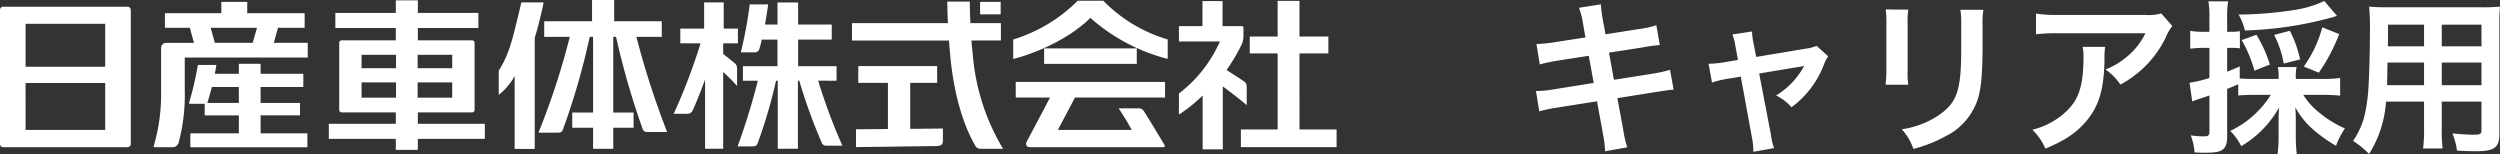
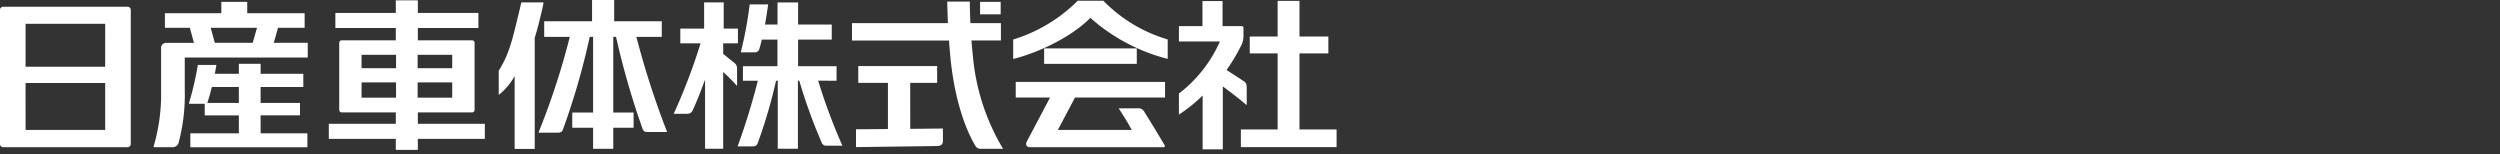
<svg xmlns="http://www.w3.org/2000/svg" width="392.816" height="24.21" viewBox="0 0 392.816 24.21">
  <rect x="0" y="0" width="392.816" height="24.21" fill="#333333" stroke="none" />
  <g id="グループ_53159" data-name="グループ 53159" transform="translate(-84 -54)">
    <g id="グループ_52611" data-name="グループ 52611" transform="translate(0 -17)">
      <g id="グループ_182" data-name="グループ 182" transform="translate(-247.341 -203.961)">
        <path id="パス_44" data-name="パス 44" d="M509.958 285H495.4v-2.438h14.559zm-19.018 5.289h5.39l-3.661 6.93c-.226.436-.066.866.519.866h20.948a.2.2 0 00.187-.325 233.542 233.542 0 00-3.167-5.209 1.04 1.04 0 00-1.092-.569h-2.954a45 45 0 012.063 3.4h-11.62l2.7-5.1H514.4v-2.452h-23.46zm13.76-15.212h-4.018a24.489 24.489 0 01-10.141 6.091v3.059c4.072-1.026 9.143-3.454 12.124-6.462a29.081 29.081 0 0012.151 6.447v-3.054a23.368 23.368 0 01-10.115-6.081m-16.129 2.14h-3.234v-1.968h3.234zm-4.591 4.107h4.63V278.6h-4.791c-.067-1.391-.106-2.636-.093-3.384h-3.553c.026.824.052 1.869.106 3.384h-15.065v2.725h15.239c.053.681.106 1.424.185 2.245.519 5.86 1.983 10.97 3.967 14.317a.936.936 0 00.945.45h3.393a34.214 34.214 0 01-4.75-14.711 80.24 80.24 0 01-.213-2.3m-9.622 6.66h4.232v-2.648H466.2v2.648h4.658v7.246l-5.017.044v2.8l12.657-.169c.719-.016 1-.261 1-.815v-1.936l-5.136.048zm-77.365 4.636h8.491a.4.4 0 00.426-.439V281.7a.4.4 0 00-.426-.405h-8.491v-1.936h9.516v-2.371h-9.516v-1.978h-3.46v1.978h-9.5v2.371h9.5v1.936h-8.465a.4.4 0 00-.426.424V292.2a.394.394 0 00.426.42h8.465v1.792h-10.529v2.371h10.528v1.728h3.46v-1.728h10.528v-2.371h-10.528zm5.4-2.315h-5.431v-2.4h5.437zm0-4.628h-5.431v-2.108h5.437zm-8.825 0h-5.416v-2.108h5.416zm0 4.628h-5.416v-2.4h5.416zm-42.215-14.286h-19.481a.5.5 0 00-.532.531v21a.5.5 0 00.532.534h19.484a.509.509 0 00.532-.534v-21a.508.508 0 00-.532-.531m-16 11.979h12.513v7.382h-12.509zm12.509-2.556h-12.505V278.7h12.509zm24.422 7.64h6.189v-1.952h-6.189v-2.5H379v-2.076h-6.708v-1.575h-3.42v1.575h-3.779c.093-.465.172-.933.252-1.392h-2.914a48.8 48.8 0 01-1.37 5.908c-.041.106 0 .2.106.2h2.341v1.817h5.364v2.825h-7.625v2.185h18.392v-2.185h-7.347zm-8.358-1.952a.393.393 0 01.041-.156c.213-.665.439-1.467.652-2.343h4.246v2.5zm11.086-11.8h4.193v-2.3h-9.019v-1.777h-4.072v1.777h-8.864v2.3h3.913c.187.65.439 1.607.652 2.363h-4.365a.787.787 0 00-.8.869v6.769a28.953 28.953 0 01-1.158 8.58c-.039.122.013.176.106.176h2.798a.979.979 0 001.025-.783 29.165 29.165 0 00.945-8.255V284h19.324v-2.311h-5.336c.226-.783.493-1.736.665-2.363m-10.58 0h7.281l-.679 2.363h-5.948c-.227-.83-.534-1.919-.653-2.363m95.451 8.313a90.191 90.191 0 003.807 10.206h-2.462a.731.731 0 01-.812-.535 83.41 83.41 0 01-3.5-9.671h-.214v10.694h-3.167v-10.691h-.267a79.373 79.373 0 01-2.888 9.824c-.12.357-.359.493-.824.493h-2.33a105.423 105.423 0 003.181-10.316h-2.343v-2.282h5.424v-4.178h-2.463c-.12.51-.226.984-.36 1.385a.729.729 0 01-.812.614h-2.125a63.771 63.771 0 001.4-7.535h2.9a77.224 77.224 0 01-.5 3.174h1.97v-3.477h3.234v3.477h5.284v2.362h-5.284v4.178h6.042v2.282zm-13.122-2.763l-1.8-1.445v-1.664h2.317v-2.317h-2.237v-4.111h-3.075v4.111h-3.74v2.317h3.181a92.933 92.933 0 01-4.219 11.07h2.143a.857.857 0 00.825-.518c.639-1.357 1.318-3.107 1.957-4.854v10.866h2.847v-12.06a30.1 30.1 0 012.183 2.2v-2.678a1.07 1.07 0 00-.385-.914m94.584 10.421v2.776h-15.039V295.3h5.776v-11.953h-4.38V280.7h4.38v-5.6h3.433v5.6h4.539v2.651h-4.539V295.3zm-14.12-3.811v-2.745c0-.608-.133-.8-.467-1.026a215.42 215.42 0 00-2.7-1.758 29.641 29.641 0 002.4-4.058 3.439 3.439 0 00.254-1.286v-1.251a.293.293 0 00-.332-.3h-2.955v-3.935h-3.154v3.939h-3.7v2.407h6.441a20.953 20.953 0 01-6.441 8.183v3.305a23.407 23.407 0 003.727-3v8.463h3.168v-9.889c1.223.9 2.887 2.187 3.766 2.952m-111.881 6.876h-3.155v-11.448a9.916 9.916 0 01-2.5 2.955v-3.8a16.72 16.72 0 001.943-4.364c.372-1.048 1.61-6.368 1.61-6.368h3.487c-.106.8-.413 1.894-.706 3.126s-.678 2.435-.678 2.435zm15.97-17.609h3.992V278.3h-7.479v-3.339h-3.474v3.339h-7.519v2.457h4.02a115.056 115.056 0 01-4.925 15.05h3.021c.467 0 .706-.136.825-.49A112.017 112.017 0 00424 280.756h.532v11.882h-3.275v2.388h3.275v3.31h3.168v-3.31h3.193v-2.388H427.7v-11.882h.439a124.269 124.269 0 004.152 14.4c.159.424.332.544.825.544h3.047a133.369 133.369 0 01-4.83-14.944" fill="#fff" />
      </g>
    </g>
-     <path id="パス_48223" data-name="パス 48223" d="M10.114-16.12l-4.836.754a24.166 24.166 0 01-2.86.286l.52 3.2a27.732 27.732 0 012.86-.6l4.836-.754.78 4.264L5.1-7.956a16 16 0 01-2.76.256l.52 3.2a20.922 20.922 0 012.652-.57l6.422-1.014.936 5.122a19.678 19.678 0 01.338 2.73l3.484-.624a14.686 14.686 0 01-.624-2.678l-.936-5.044 6.188-.988c.52-.078.858-.13 1.04-.156a2.021 2.021 0 01.416-.052 6.236 6.236 0 011.2-.13l-.572-3.12a23.1 23.1 0 01-2.7.6l-6.11.962-.78-4.264 5.486-.858a22.074 22.074 0 012.5-.338l-.546-3.12a13.392 13.392 0 01-2.5.572l-5.486.858-.416-2.262a17.887 17.887 0 01-.312-2.444l-3.44.544a11.2 11.2 0 01.624 2.444zm23.972 3.536l-2.158.364a14.582 14.582 0 01-2.47.234L30-9.022a13.369 13.369 0 012.288-.572l2.236-.364L36.3-.26a10.842 10.842 0 01.2 2.106l3.25-.572a9.952 9.952 0 01-.49-2.106l-1.846-9.62 6.11-1.014a8.007 8.007 0 00.962-.182 12.245 12.245 0 01-4.42 4.654 7.326 7.326 0 012.418 1.846 14.767 14.767 0 005.122-6.76 5.952 5.952 0 01.65-1.248l-1.82-1.638a6.562 6.562 0 01-1.716.442l-7.774 1.3-.39-2a10.213 10.213 0 01-.26-2l-3.094.468a8.178 8.178 0 01.494 1.95zm23.214-7.93a16.416 16.416 0 01.1 2.34v7.15a18.75 18.75 0 01-.13 2.34h3.57a12.55 12.55 0 01-.1-2.288v-7.176a13.215 13.215 0 01.1-2.34zm11.726.052a13.691 13.691 0 01.13 2.47v3.25c0 2.08-.026 3.224-.13 4.342-.286 3.432-1.144 5.018-3.588 6.63a14.024 14.024 0 01-5.616 2.08 8.882 8.882 0 011.824 3.09 21.992 21.992 0 005.07-2 9.958 9.958 0 005.122-6.058c.468-1.638.65-3.822.676-7.878v-3.51a12.333 12.333 0 01.13-2.418zm31.564.572a7.158 7.158 0 01-2.522.234H84.5a20.728 20.728 0 01-3.588-.208v3.25a24.992 24.992 0 013.536-.156H98.1a10.782 10.782 0 01-2.47 3.3 12.057 12.057 0 01-3.8 2.392 8.787 8.787 0 012.34 2.366 16.263 16.263 0 003.12-2.158 16.5 16.5 0 004-5.226 7.226 7.226 0 011.04-1.82zm-12.35 5.252a6.584 6.584 0 01.13 1.56c0 4.914-.832 7.15-3.484 9.256a11.988 11.988 0 01-4.55 2.21 9.178 9.178 0 012.054 2.964C85.644 0 87.542-1.326 89.1-3.328c1.768-2.262 2.47-4.758 2.574-9.2a11.937 11.937 0 01.1-2.106zM117.806-7.1a15.169 15.169 0 01-6.37 5.668 9.121 9.121 0 011.716 2.394 16.118 16.118 0 005.954-6.084c-.052.936-.078 1.352-.078 1.976V-.52a22.4 22.4 0 01-.156 2.73h3.016a20.785 20.785 0 01-.156-2.7V-3.2c0-.6-.026-1.17-.078-1.95a12.556 12.556 0 002.782 3.484A23.4 23.4 0 00128.05.91a11.86 11.86 0 011.4-2.73 16.755 16.755 0 01-3.95-2.418 10.993 10.993 0 01-2.6-2.86h3.224c.884 0 1.82.052 2.574.13V-9.75a19.276 19.276 0 01-2.574.156h-4.394v-.286a6.3 6.3 0 01.13-1.586h-2.96a6.558 6.558 0 01.13 1.586v.286h-3.744c-1.118 0-1.742-.026-2.366-.078v-1.9c-.884.416-1.17.52-1.976.832v-3.744h.572a10.7 10.7 0 011.43.078v-2.7a7.146 7.146 0 01-1.43.1h-.572v-2.158a14.764 14.764 0 01.156-2.626H108a15.083 15.083 0 01.156 2.652V-17h-1.066a11.183 11.183 0 01-1.95-.156v2.808a17.043 17.043 0 011.9-.13h1.118v4.728a19.267 19.267 0 01-3.118.75l.416 2.938c.338-.13.624-.234 1.04-.39.78-.234.832-.26 1.664-.546v5.642c0 .624-.156.78-.884.78a12.763 12.763 0 01-2.054-.156 8.947 8.947 0 01.6 2.678c.754.026 1.118.052 1.56.052 1.638 0 2.418-.13 2.886-.52.468-.364.676-.962.676-2.028v-7.484c.6-.234.6-.234 1.742-.728v1.768a24.468 24.468 0 012.6-.1zm8.4-14.742a16.523 16.523 0 01-4.342 1.352 60.046 60.046 0 01-9.126.78 8.318 8.318 0 01.988 2.5 57.912 57.912 0 0013.884-2.106 4.767 4.767 0 01.6-.182zm-8.554 9.984a20.17 20.17 0 00-2.106-4.68l-2.314.832a20.719 20.719 0 012 4.81zm4.758-.806a18.4 18.4 0 00-1.612-4.5l-2.47.65a15.822 15.822 0 011.508 4.5zm2.938 2.08a27.9 27.9 0 003.2-6.058l-2.652-1.066a19.15 19.15 0 01-2.912 6.162zm16.536 4.55v4.29a21.419 21.419 0 01-.156 3.068h3.068a22.831 22.831 0 01-.13-3.094v-4.262h6.24v4.55c0 .546-.234.65-1.3.65-.832 0-1.976-.078-3.276-.208a10.516 10.516 0 01.728 2.7c.78.052 2.106.1 2.912.1 2.964 0 3.744-.546 3.744-2.7v-17.078c0-1.4.026-2.054.1-2.938a28.913 28.913 0 01-2.99.1H136.24c-1.4 0-2.08-.026-2.99-.1a35.121 35.121 0 01.13 3.77c0 3.068-.1 6.76-.234 8.944a26.309 26.309 0 01-.52 3.978 11.891 11.891 0 01-1.9 4.394 15.641 15.641 0 012.522 2.054 17.454 17.454 0 002.652-8.216zm0-2.574h-5.8c0-.52 0-.7.026-1.924 0-.364.026-.884.026-1.638h5.746zm2.782 0v-3.562h6.24v3.562zm-2.782-6.11h-5.694l.026-.728v-2.678h5.668zm2.782 0v-3.406h6.24v3.406z" transform="translate(323 76)" fill="#fff" />
  </g>
</svg>